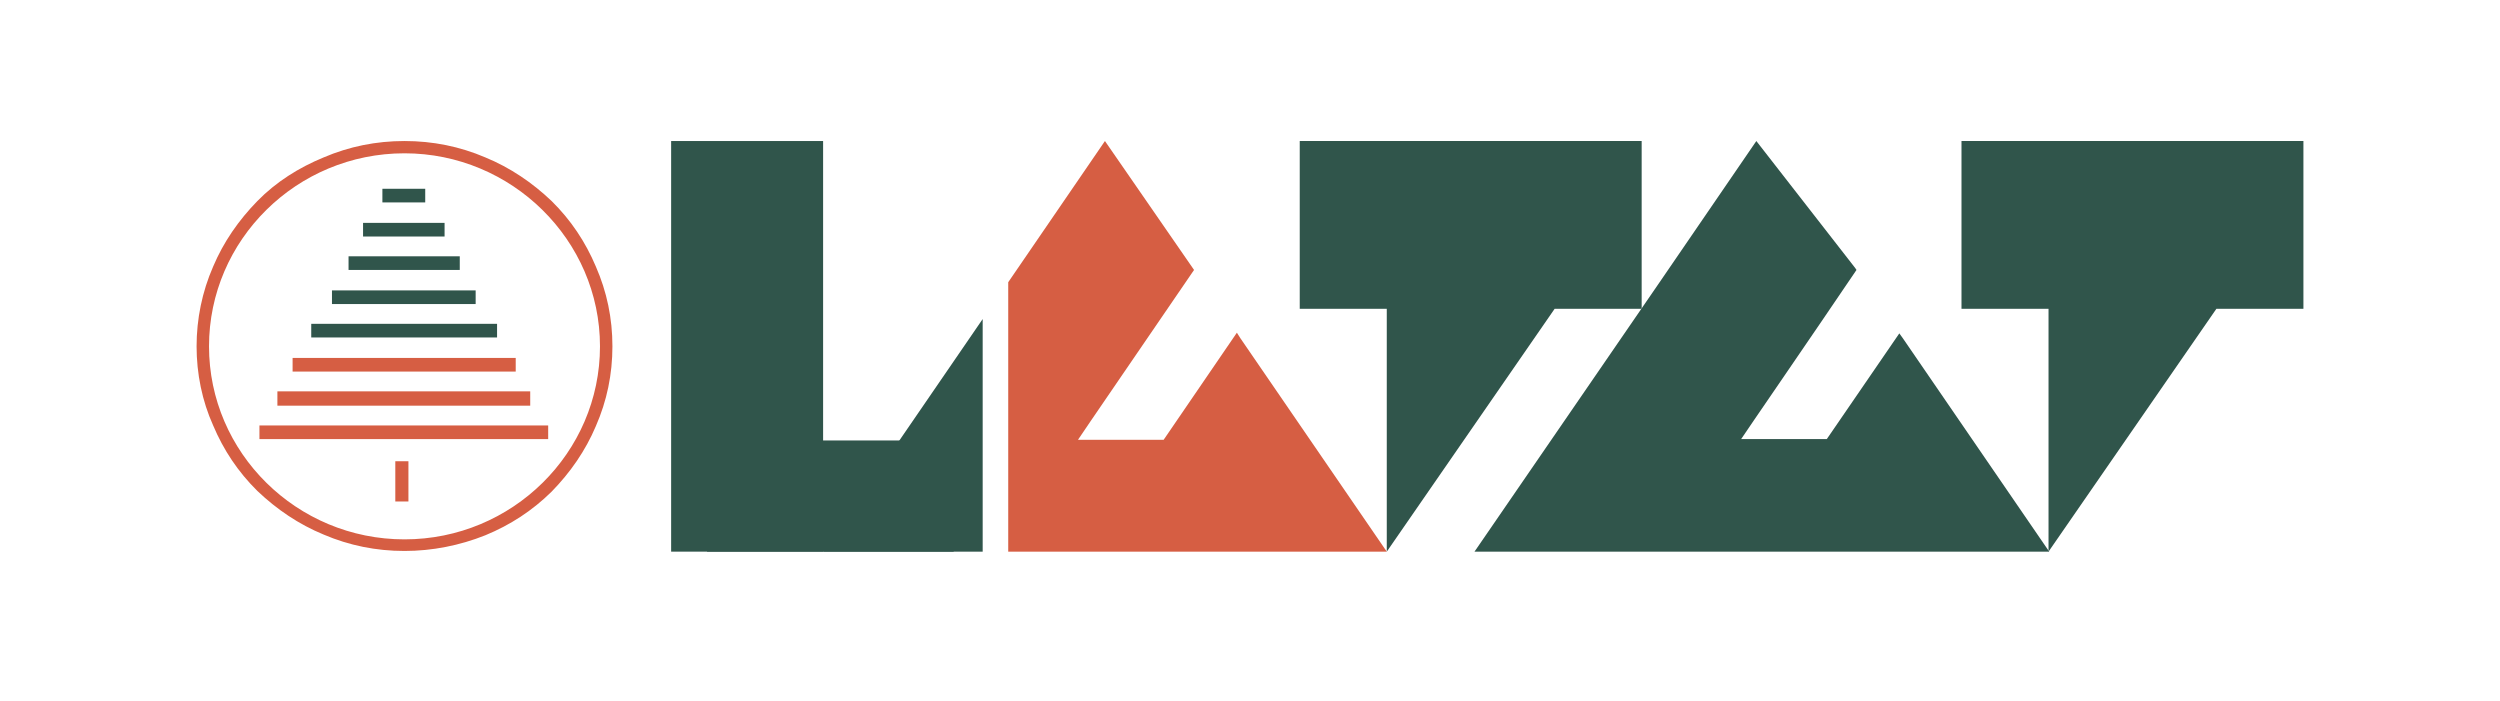
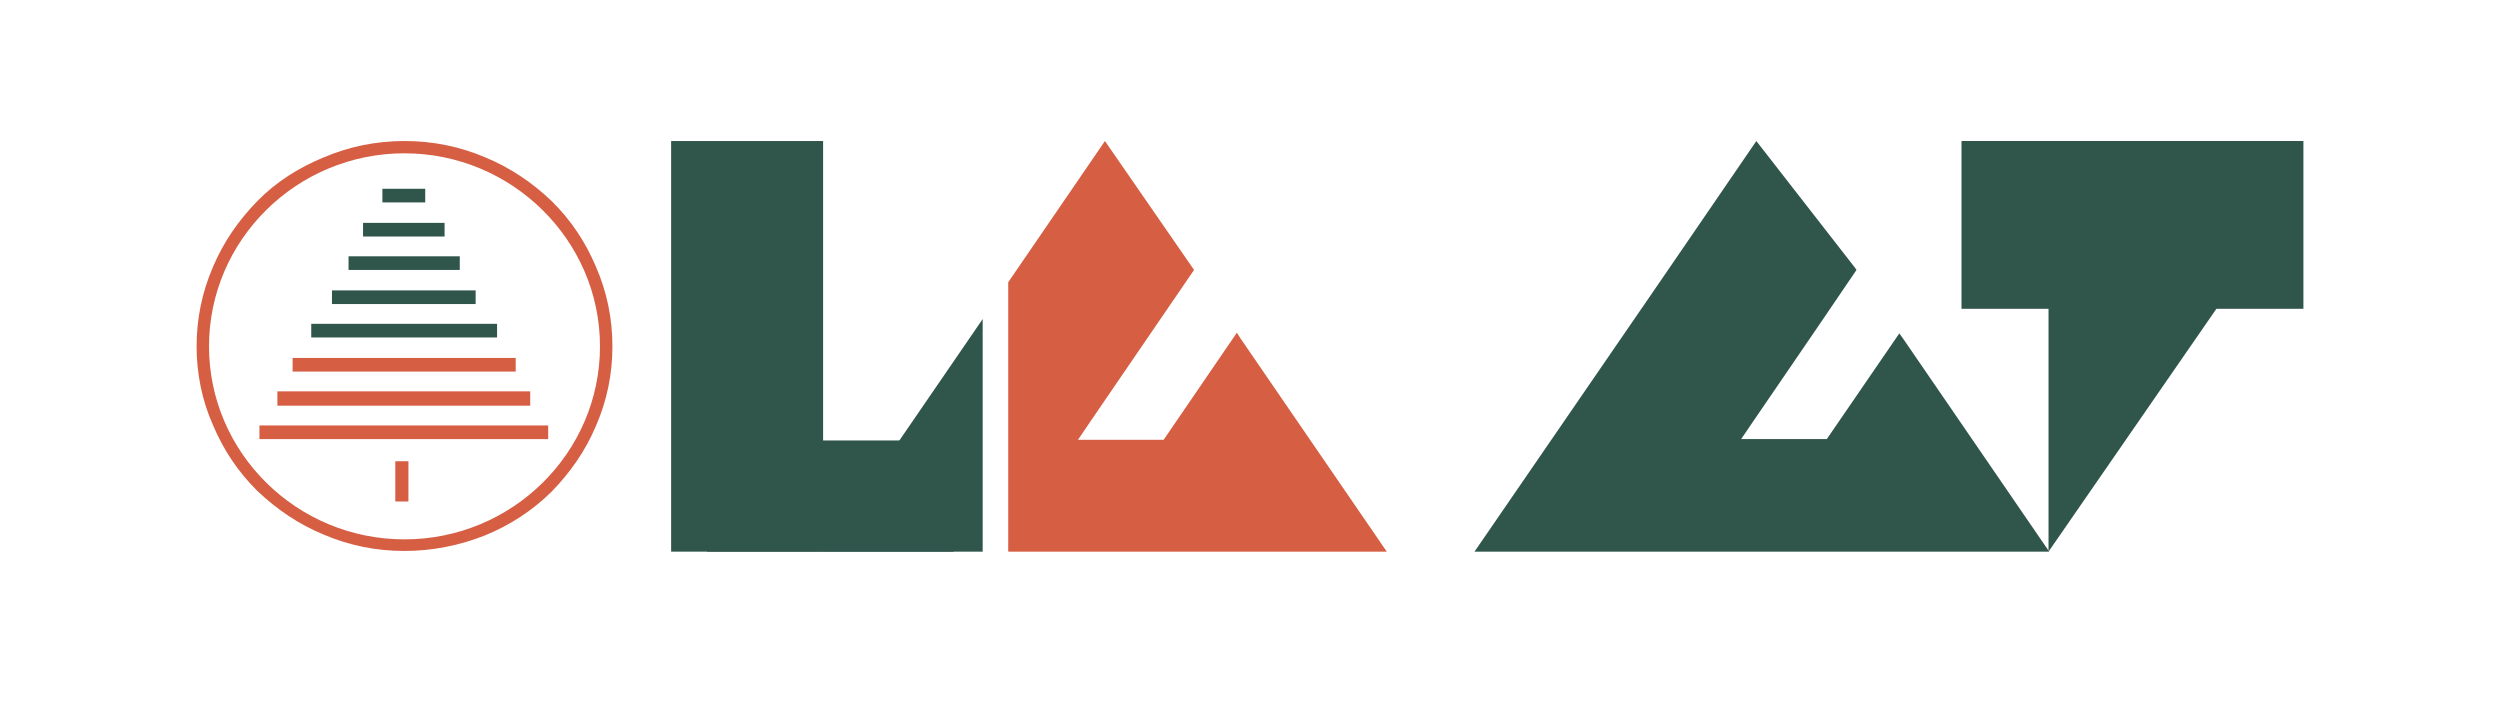
<svg xmlns="http://www.w3.org/2000/svg" width="585" height="164" viewBox="0 0 585 164" fill="none">
  <path d="M192.607 33H157.046V129.085H192.607V33Z" fill="#30554B" />
  <path d="M192.607 129.085H229.946V74.658L192.607 129.085Z" fill="#30554B" />
  <path d="M289.429 77.85L272.295 102.909H252.252C252.413 102.59 270.032 76.892 279.407 63.166L258.556 33L235.926 66.039V129.085H258.879H260.334H324.505L290.237 79.127L289.429 77.85Z" fill="#D65E43" />
-   <path d="M384.149 33H304.138V72.264H324.505V129.085L363.783 72.264H384.149V33Z" fill="#30554B" />
  <path d="M539 33H458.989V72.264H479.355V129.085L518.633 72.264H539V33Z" fill="#30554B" />
  <path d="M445.249 79.127L444.441 78.01L427.469 102.749H407.426C407.587 102.43 425.044 77.052 434.419 63.166L434.096 62.687L410.982 33L388.352 66.039L345.033 129.085H390.938H397.081H413.891H415.346H479.517L445.249 79.127Z" fill="#30554B" />
  <path d="M223.157 103.068H165.451V129.085H223.157V103.068Z" fill="#30554B" />
  <path d="M94.653 128.925C88.026 128.925 81.722 127.648 75.742 125.094C69.923 122.7 64.75 119.189 60.224 114.879C55.698 110.41 52.304 105.303 49.879 99.557C47.293 93.811 46 87.427 46 81.042C46 74.658 47.293 68.274 49.879 62.368C52.304 56.622 55.86 51.515 60.224 47.046C64.588 42.577 69.923 39.225 75.742 36.831C81.722 34.277 88.026 33 94.653 33C101.281 33 107.585 34.277 113.565 36.831C119.384 39.225 124.557 42.736 129.083 47.046C133.609 51.515 137.003 56.622 139.428 62.368C142.014 68.274 143.307 74.498 143.307 81.042C143.307 87.586 142.014 93.811 139.428 99.717C137.003 105.463 133.447 110.57 129.083 115.039C124.557 119.508 119.384 122.86 113.565 125.254C107.585 127.648 101.119 128.925 94.653 128.925ZM94.653 35.873C69.438 35.873 48.91 56.143 48.91 81.042C48.91 105.941 69.438 126.212 94.653 126.212C119.869 126.212 140.397 105.941 140.397 81.042C140.397 56.143 119.708 35.873 94.653 35.873Z" fill="#D65E43" />
  <path d="M94.653 99.557H94.492H60.709V102.749H94.492H94.653H128.274V99.557H94.653Z" fill="#D65E43" />
  <path d="M94.653 91.577H94.492H64.912V94.928H94.492H94.653H124.072V91.577H94.653Z" fill="#D65E43" />
  <path d="M94.653 83.756H94.492H68.468V86.948H94.492H94.653H120.677V83.756H94.653Z" fill="#D65E43" />
  <path d="M94.653 75.775H94.492H72.832V78.967H94.492H94.653H116.313V75.775H94.653Z" fill="#30554B" />
  <path d="M94.653 67.954H94.492H77.681V71.147H94.492H94.653H111.302V67.954H94.653Z" fill="#30554B" />
  <path d="M94.653 59.974H94.492H81.561V63.166H94.492H94.653H107.585V59.974H94.653Z" fill="#30554B" />
  <path d="M94.653 52.153H94.492H84.955V55.345H94.492H94.653H104.029V52.153H94.653Z" fill="#30554B" />
  <path d="M94.653 44.173H94.492H89.481V47.365H94.492H94.653H99.503V44.173H94.653Z" fill="#30554B" />
  <path d="M92.502 117.347L95.573 117.347L95.573 107.93L92.502 107.93L92.502 117.347Z" fill="#D65E43" />
</svg>